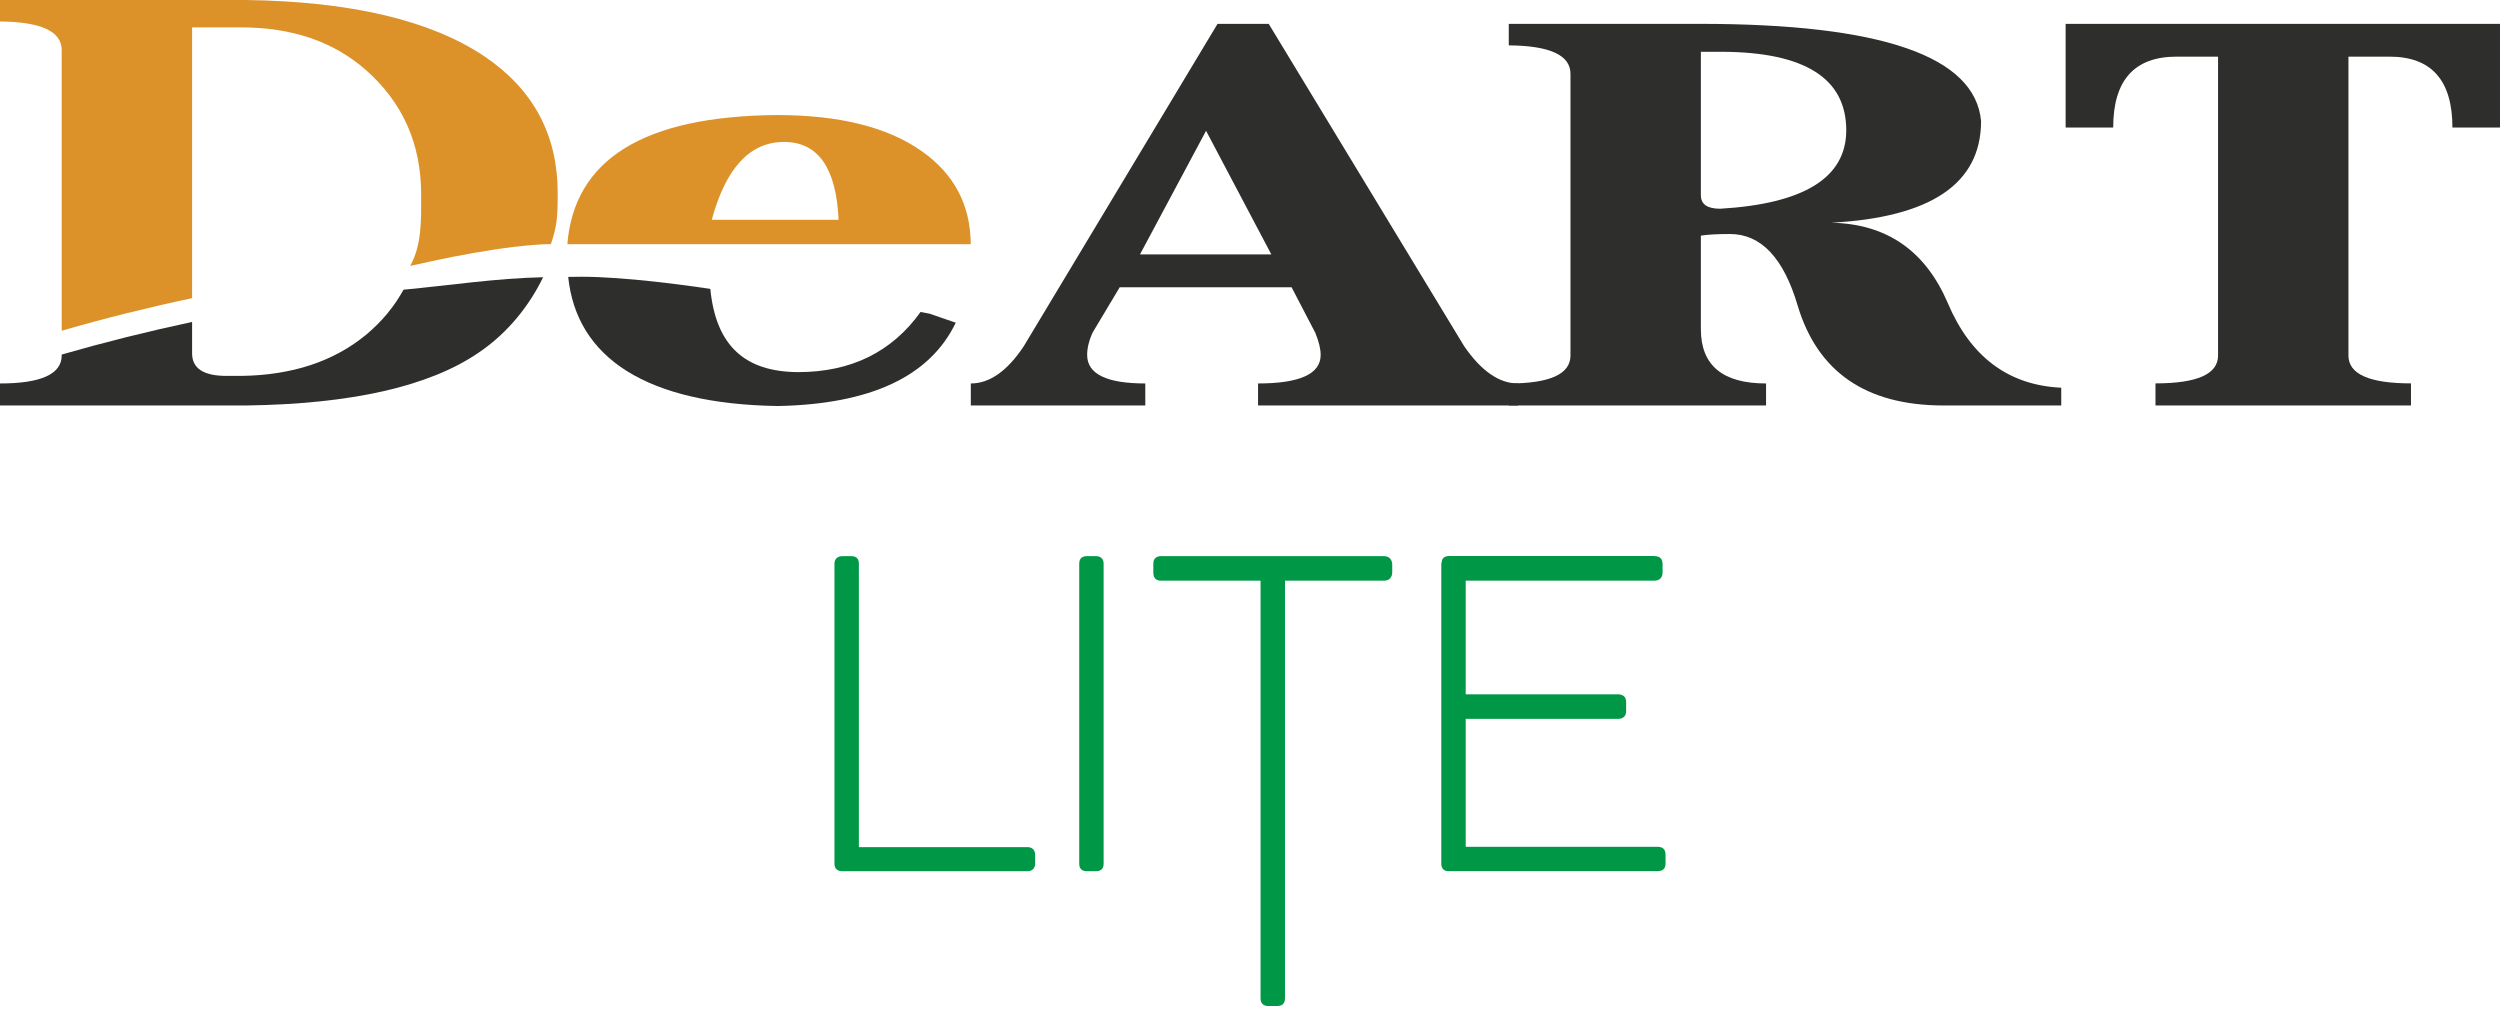
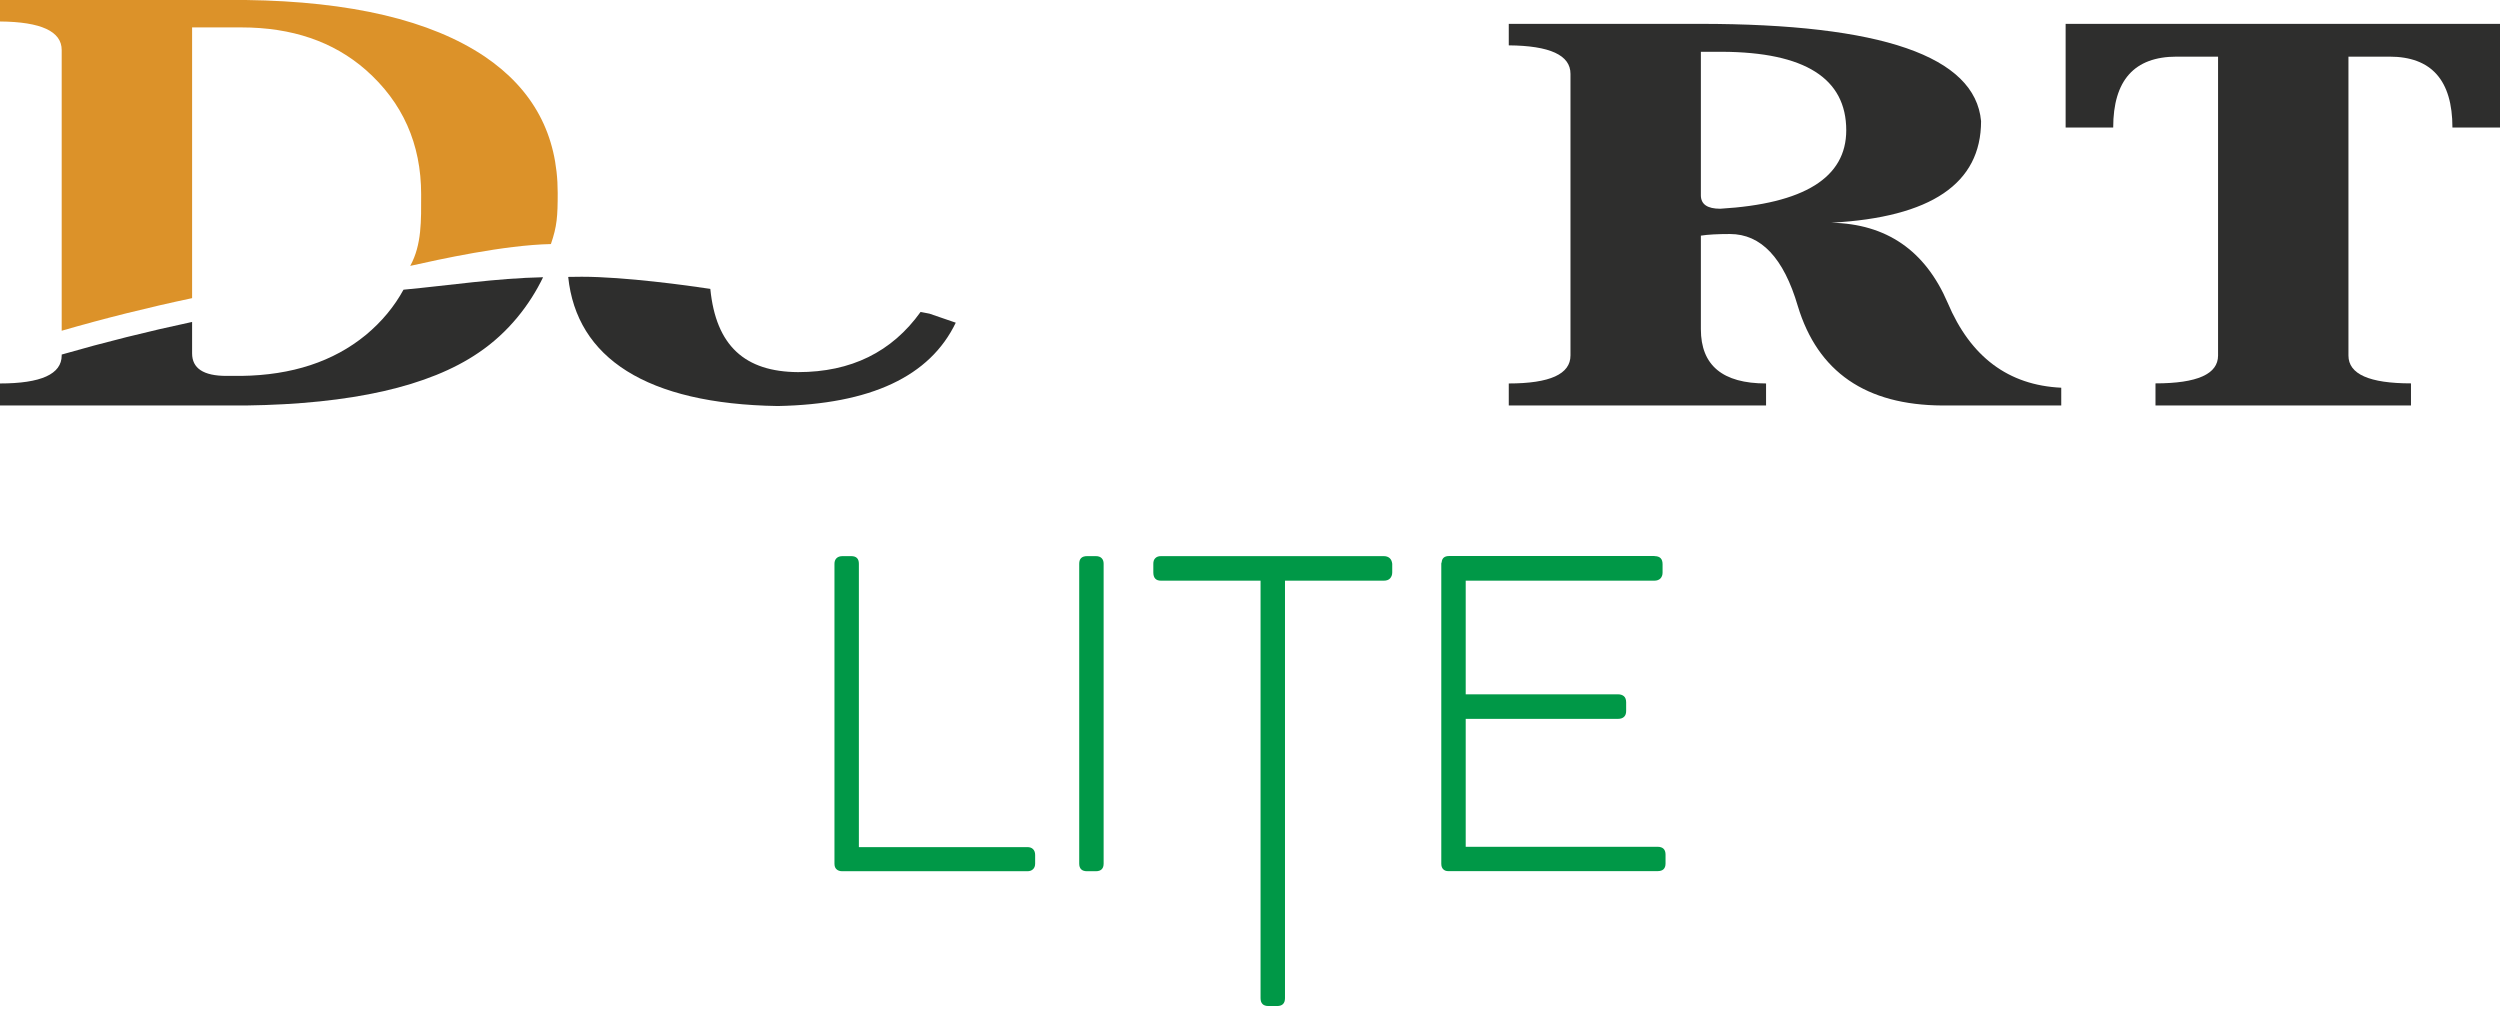
<svg xmlns="http://www.w3.org/2000/svg" width="250" height="101" viewBox="0 0 250 101" fill="none">
-   <path d="M111.973 28.724L109.244 33.286C108.888 34.078 108.716 34.817 108.716 35.496C108.716 37.395 110.653 38.346 114.53 38.346V40.549H97.081V38.346C98.959 38.346 100.723 37.109 102.37 34.633L121.754 2.385H126.871L146.425 34.633C148.133 37.109 149.924 38.346 151.802 38.346V40.549H125.806V38.346C129.975 38.346 132.066 37.395 132.066 35.496C132.066 34.885 131.887 34.155 131.532 33.286L129.157 28.724H111.973ZM113.999 25.441H127.132L120.607 13.08L113.999 25.441Z" fill="#2E2E2D" />
  <path d="M194.767 30.279C197.052 35.694 200.842 38.524 206.125 38.772V40.549H194.235C186.592 40.511 181.775 37.196 179.78 30.604C178.371 25.802 176.112 23.401 172.994 23.401C171.763 23.401 170.79 23.453 170.087 23.563V32.917C170.087 36.534 172.258 38.346 176.606 38.346V40.549H150.877V38.346C154.992 38.346 157.048 37.411 157.048 35.547V7.382C157.048 5.517 154.992 4.569 150.877 4.536V2.385H169.999C188.152 2.385 197.517 5.627 198.107 12.111C198.107 18.349 193.116 21.735 183.127 22.272C188.65 22.383 192.521 25.052 194.767 30.279ZM170.087 5.178V19.528C170.087 20.431 170.735 20.874 172.024 20.874C180.424 20.373 184.625 17.759 184.625 13.029C184.625 7.834 180.486 5.214 172.199 5.178H170.087Z" fill="#2E2E2D" />
  <path d="M250 2.385V12.756H245.243C245.243 8.027 243.14 5.664 238.953 5.664H234.845V35.554C234.845 37.411 236.933 38.338 241.098 38.338V40.549H215.549V38.338C219.718 38.338 221.806 37.411 221.806 35.554V5.664H217.661C213.433 5.664 211.32 8.027 211.32 12.756H206.563V2.385H250Z" fill="#2E2E2D" />
  <path d="M19.21 2.741H24.14C29.196 2.741 33.334 4.155 36.564 6.978C40.267 10.236 42.115 14.386 42.115 19.434C42.115 22.081 42.188 24.458 41.024 26.588C43.941 25.939 50.392 24.507 55.091 24.406C55.703 22.624 55.77 21.646 55.77 19.293C55.77 13.487 53.332 8.943 48.457 5.643C43.059 2.025 35.091 0.141 24.579 0H0V2.149C4.108 2.182 6.169 3.137 6.169 5V33.074C10.45 31.835 14.803 30.748 19.21 29.815V2.741Z" fill="#DC9229" />
  <path d="M0 38.346V40.549H24.585C35.156 40.407 42.909 38.646 47.841 35.281C50.879 33.24 53.014 30.416 54.309 27.723C49.61 27.822 44.959 28.539 40.35 28.97C39.436 30.645 38.189 32.165 36.564 33.512C33.334 36.157 29.196 37.52 24.14 37.59H22.644C20.351 37.59 19.21 36.835 19.21 35.339V32.195C14.803 33.135 10.455 34.221 6.169 35.455V35.547C6.169 37.411 4.108 38.346 0 38.346Z" fill="#2E2E2D" />
  <path d="M77.783 40.603C87.064 40.421 92.993 37.646 95.576 32.269L92.946 31.366C92.65 31.309 92.355 31.247 92.059 31.194C89.189 35.203 85.1 37.212 79.808 37.212C74.501 37.182 71.592 34.591 71.032 28.888C68.82 28.553 62.493 27.675 58.173 27.675C57.717 27.675 57.269 27.687 56.82 27.691C57.659 35.787 64.638 40.397 77.783 40.603Z" fill="#2E2E2D" />
-   <path d="M97.076 24.418C97.05 20.485 95.406 17.376 92.147 15.098C88.738 12.704 83.921 11.505 77.695 11.505C64.41 11.607 57.425 15.914 56.735 24.418H97.076ZM78.4 14.194C81.808 14.194 83.63 16.794 83.86 21.981H71.175C72.584 16.794 74.996 14.194 78.4 14.194Z" fill="#DC9229" />
  <path d="M102.728 84.71C102.973 84.71 103.164 84.774 103.302 84.911C103.44 85.049 103.514 85.239 103.514 85.493V86.361C103.514 86.604 103.44 86.795 103.302 86.922C103.164 87.059 102.973 87.123 102.728 87.123H84.232C83.987 87.123 83.796 87.059 83.658 86.932C83.51 86.805 83.446 86.615 83.446 86.361V56.375C83.446 56.153 83.51 55.962 83.648 55.825C83.786 55.687 83.987 55.613 84.253 55.613H85.124C85.633 55.613 85.888 55.867 85.888 56.375V84.71H102.728Z" fill="#009847" />
  <path d="M107.921 56.375C107.921 55.867 108.186 55.613 108.706 55.613H109.577C109.832 55.613 110.023 55.677 110.161 55.814C110.299 55.952 110.363 56.132 110.363 56.375V86.361C110.363 86.869 110.097 87.123 109.577 87.123H108.706C108.186 87.123 107.921 86.869 107.921 86.361V56.375Z" fill="#009847" />
  <path d="M138.374 55.613C138.618 55.613 138.809 55.677 138.958 55.804C139.106 55.931 139.191 56.121 139.223 56.375V57.243C139.223 57.486 139.149 57.676 139.011 57.835C138.862 57.994 138.66 58.068 138.374 58.068H128.499V99.82C128.499 100.338 128.233 100.603 127.713 100.603H126.842C126.322 100.603 126.056 100.338 126.056 99.82V58.068H116.097C115.587 58.068 115.332 57.793 115.332 57.243V56.375C115.332 56.132 115.396 55.941 115.534 55.814C115.672 55.677 115.852 55.613 116.097 55.613H138.384H138.374Z" fill="#009847" />
  <path d="M165.45 55.613C165.991 55.613 166.257 55.878 166.257 56.417V57.264C166.257 57.507 166.182 57.697 166.044 57.846C165.896 57.994 165.694 58.068 165.429 58.068H146.571V69.432H161.808C162.041 69.432 162.243 69.495 162.392 69.622C162.54 69.749 162.615 69.961 162.615 70.236V71.103C162.615 71.347 162.551 71.537 162.413 71.675C162.275 71.812 162.073 71.886 161.808 71.886H146.571V84.678H165.747C166.289 84.678 166.554 84.943 166.554 85.462V86.35C166.554 86.858 166.289 87.112 165.768 87.112H144.808C144.606 87.112 144.447 87.049 144.32 86.922C144.192 86.795 144.129 86.615 144.129 86.371V56.386C144.129 56.343 144.129 56.312 144.15 56.28C144.16 56.248 144.171 56.227 144.171 56.195C144.213 55.804 144.458 55.602 144.914 55.602H165.45V55.613Z" fill="#009847" />
</svg>